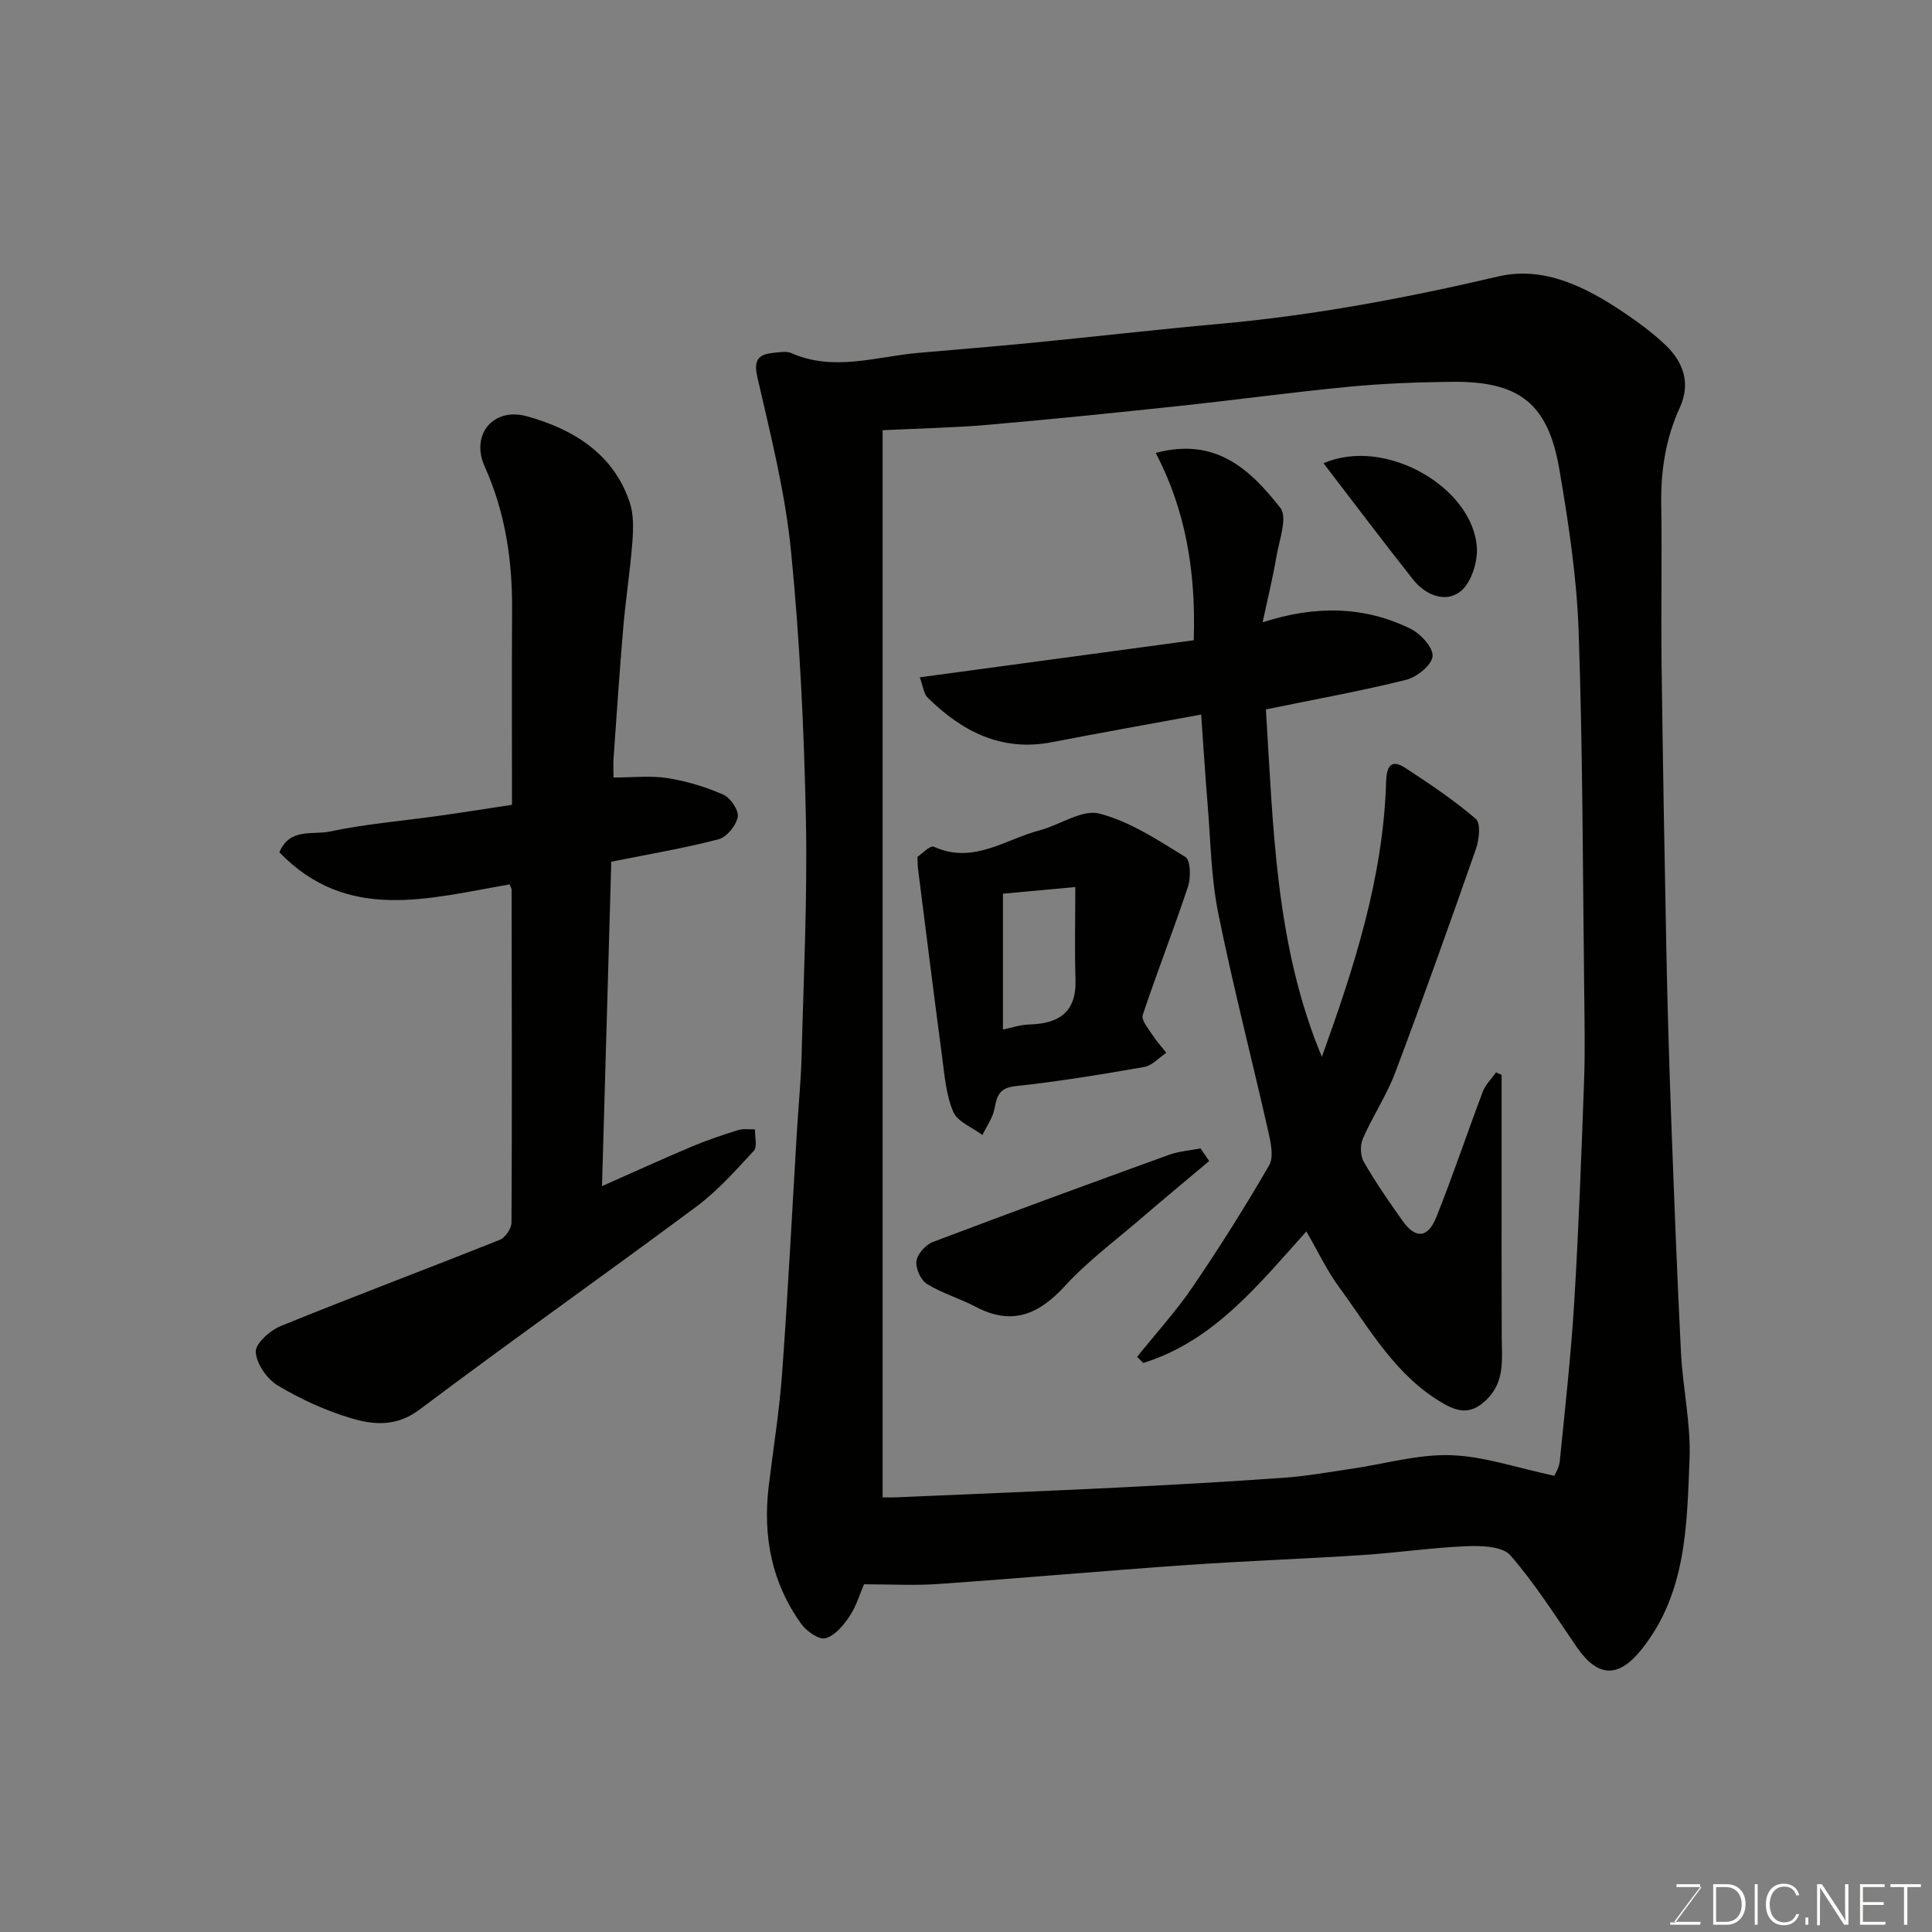
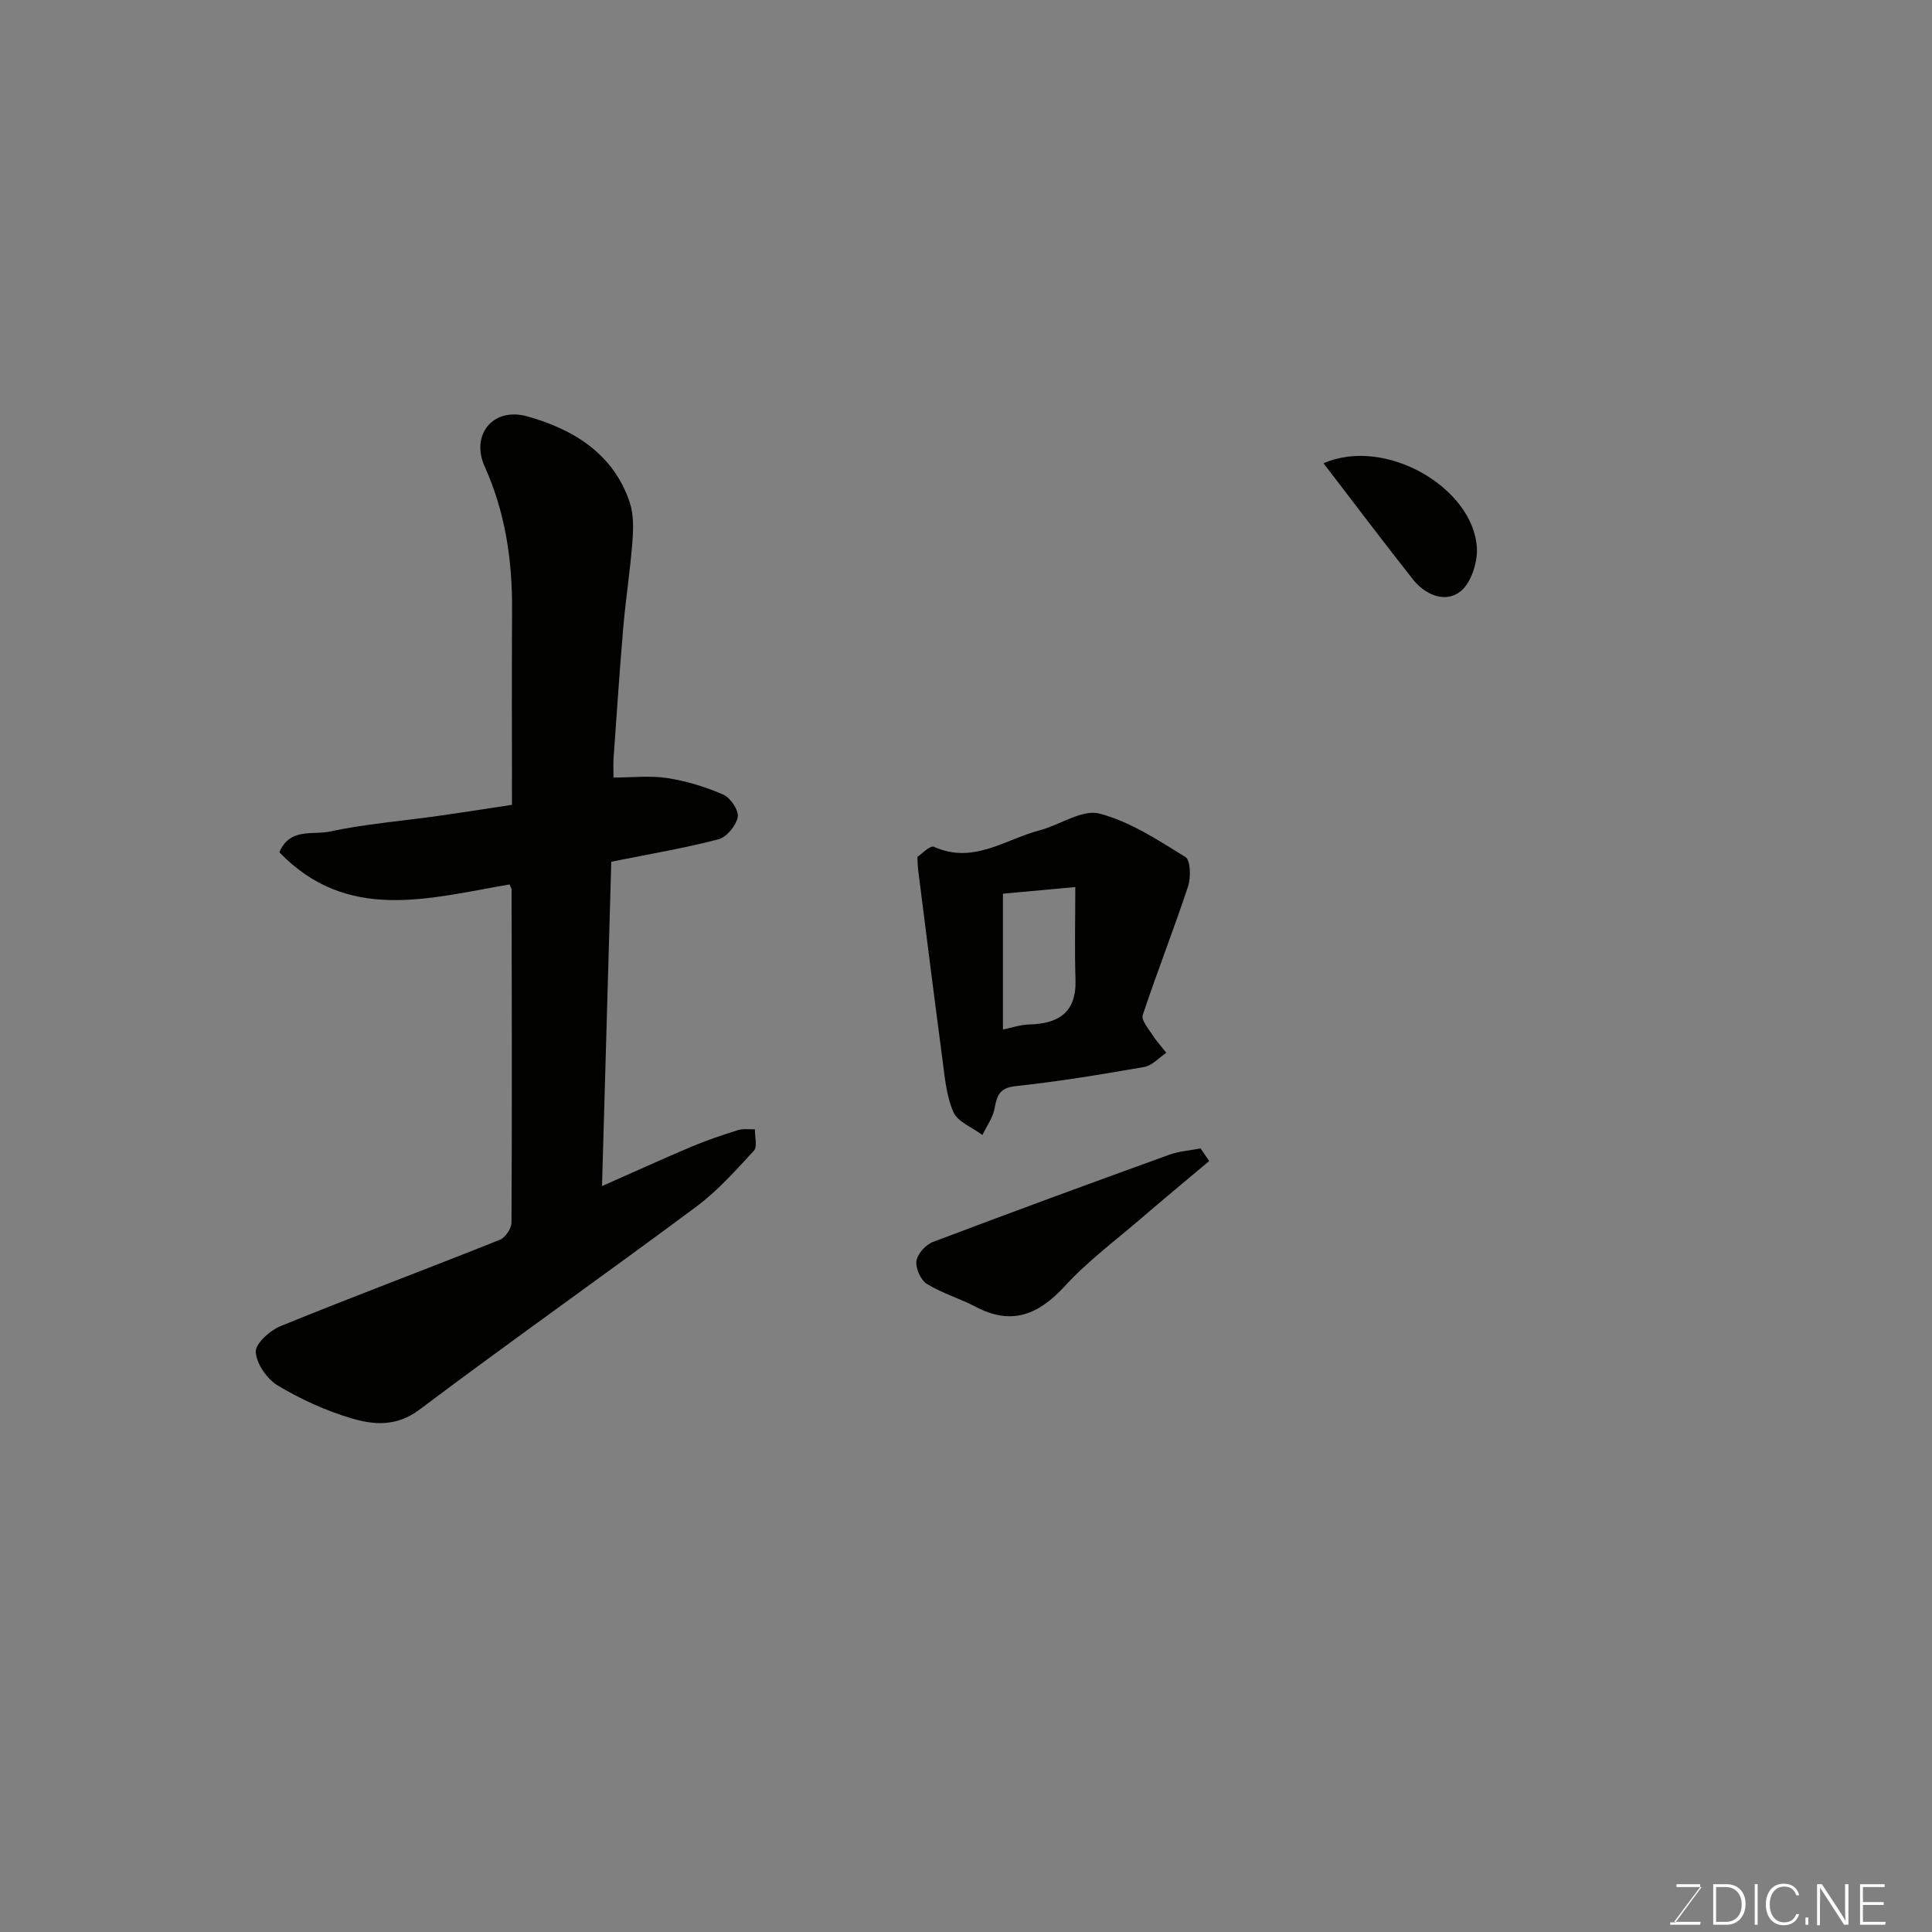
<svg xmlns="http://www.w3.org/2000/svg" enable-background="new 0 0 400 400" viewBox="0 0 400 400">
  <rect x="0" y="0" width="400" height="400" fill="#808080" stroke="none" />
-   <path d="m178.88 328.01c-.82 1.89-1.57 4.48-2.99 6.62-1.24 1.87-3.02 4.01-4.98 4.55-1.33.37-3.9-1.43-4.99-2.93-6.16-8.52-8.01-18.18-6.77-28.52.94-7.8 2.21-15.58 2.78-23.41 1.22-16.78 2.07-33.59 3.08-50.38.31-5.1.82-10.19.95-15.3.42-16.43 1.23-32.87.89-49.28-.39-18.47-1.26-36.99-3.09-55.37-1.2-12.09-4.23-24.03-6.96-35.92-.89-3.89.5-4.75 3.58-5.05 1.15-.11 2.49-.34 3.47.09 8.75 3.86 17.45.74 26.17-.04 7.86-.7 15.73-1.32 23.59-2.09 12.9-1.26 25.78-2.75 38.69-3.91 19.56-1.75 38.76-5.35 57.88-9.83 9.38-2.2 18 2.09 25.79 7.31 3.12 2.09 6.19 4.35 8.9 6.93 3.7 3.53 5.18 7.95 2.93 12.87-2.93 6.41-3.97 13.07-3.86 20.07.18 10.99-.06 21.99.07 32.98.25 19.76.6 39.52.99 59.28.23 11.6.57 23.2 1 34.79.6 16.2 1.21 32.4 2.03 48.59.38 7.38 2.07 14.76 1.77 22.09-.56 13.64-.61 27.56-9.83 39.22-4.77 6.02-9.06 6.1-13.52-.36-4.44-6.45-8.63-13.14-13.76-19.01-1.62-1.85-5.91-2-8.94-1.88-7.21.29-14.39 1.36-21.6 1.83-12.19.8-24.4 1.23-36.59 2.08-17.07 1.19-34.12 2.72-51.2 3.91-4.88.36-9.84.07-15.48.07zm142.92-22.47c.08-.19.99-1.6 1.14-3.08 1.1-10.95 2.32-21.9 2.99-32.88.92-15.18 1.48-30.39 2.03-45.59.23-6.32.1-12.66.03-18.99-.3-24.76-.29-49.53-1.15-74.28-.39-11.25-2.1-22.52-4.01-33.64-2.34-13.59-8.33-18.18-22.22-18.03-7.1.08-14.22.34-21.28 1.02-11.75 1.12-23.45 2.73-35.18 3.98-13.22 1.41-26.45 2.76-39.7 3.91-6.95.6-13.95.73-21.71 1.11v220.94c.97 0 1.95.04 2.93-.01 15.2-.66 30.4-1.26 45.6-2.01 11.54-.57 23.07-1.22 34.59-2.04 4.72-.34 9.4-1.19 14.1-1.88 6.79-.99 13.61-3 20.36-2.79 6.81.2 13.55 2.58 21.48 4.26z" fill="#010100" />
  <path d="m105.5 183.11c-16.82 2.89-33.57 7.94-47.66-6.65 2.15-5.14 6.94-3.55 10.38-4.29 7.34-1.57 14.88-2.17 22.33-3.22 5-.7 9.98-1.49 15.45-2.32 0-13.49-.06-26.94.02-40.4.06-10.28-1.41-20.18-5.68-29.66-2.93-6.49 1.69-12.35 8.8-10.37 9.45 2.63 17.82 7.65 21.23 17.78.86 2.56.76 5.57.55 8.33-.45 5.88-1.38 11.73-1.88 17.61-.77 9.02-1.37 18.06-2.01 27.09-.08 1.14-.01 2.28-.01 3.97 3.95 0 7.65-.44 11.19.12 3.95.62 7.9 1.82 11.56 3.43 1.47.65 3.23 3.26 2.97 4.62-.34 1.78-2.29 4.18-3.99 4.62-7.06 1.84-14.28 3.05-22.19 4.64-.63 22.08-1.26 44.06-1.92 67.16 6.79-3 12.62-5.67 18.53-8.16 3.13-1.32 6.37-2.41 9.62-3.43 1.08-.34 2.33-.13 3.51-.17-.04 1.52.55 3.61-.23 4.45-3.76 4.07-7.51 8.3-11.93 11.58-19 14.13-38.35 27.77-57.28 42-4.79 3.6-9.52 3.18-14.22 1.77-5.26-1.57-10.41-3.93-15.12-6.75-2.23-1.33-4.42-4.49-4.57-6.94-.1-1.73 2.94-4.47 5.15-5.37 15.06-6.13 30.28-11.83 45.38-17.86 1.13-.45 2.41-2.33 2.42-3.55.12-22.99.06-45.98.02-68.97-.01-.27-.23-.57-.42-1.06z" fill="#010100" />
-   <path d="m273.68 218.81c6.57-18.25 12.71-36.96 13.3-56.96.09-2.88.83-4.92 3.99-2.85 5.03 3.29 10.05 6.65 14.59 10.55 1.05.9.69 4.29.02 6.2-5.42 15.5-10.93 30.97-16.72 46.33-1.78 4.72-4.67 9.02-6.7 13.67-.59 1.35-.52 3.56.21 4.82 2.44 4.23 5.22 8.27 8.06 12.25 2.63 3.69 5.19 3.55 6.92-.77 3.45-8.59 6.37-17.38 9.65-26.04.55-1.46 1.81-2.66 2.74-3.98.38.17.77.34 1.15.51v21.67c0 10.87-.02 21.74.03 32.61.02 4.59.7 9.21-3.13 12.95-2.82 2.76-5.33 2.87-8.77.92-10.03-5.69-15.37-15.49-21.83-24.28-2.47-3.36-4.26-7.21-6.72-11.46-9.86 10.95-19.12 22.69-33.77 27.24-.42-.43-.85-.85-1.27-1.28 3.84-4.78 8-9.35 11.45-14.4 5.6-8.22 10.91-16.65 15.89-25.25 1-1.74.32-4.74-.19-7.02-3.41-15.08-7.3-30.05-10.36-45.19-1.49-7.37-1.57-15.03-2.2-22.57-.51-6.07-.87-12.15-1.33-18.54-10.44 1.93-20.68 3.74-30.9 5.72-10.45 2.03-18.6-2.22-25.73-9.22-.81-.79-.92-2.29-1.63-4.21 19.57-2.64 38.55-5.21 56.72-7.67.48-14.35-1.73-27.04-7.87-38.79 12.59-3.36 19.72 3.65 25.8 11.38 1.55 1.97-.25 6.75-.83 10.19-.73 4.3-1.78 8.55-2.84 13.5 10.98-3.54 21-3.35 30.56 1.3 2.11 1.03 4.77 3.89 4.63 5.72-.13 1.81-3.25 4.33-5.47 4.89-9.33 2.32-18.81 4.03-29.04 6.12 1.52 24.01 1.91 48.81 11.59 71.94z" fill="#010100" />
  <path d="m189.94 177.41c.78-.5 2.63-2.46 3.43-2.09 8.14 3.68 14.75-1.55 21.9-3.42 4.19-1.1 8.76-4.38 12.33-3.46 6.32 1.63 12.15 5.49 17.82 8.99 1.08.66 1.16 4.25.55 6.1-2.96 8.93-6.41 17.69-9.38 26.62-.34 1.02 1.12 2.74 1.94 4.02.86 1.34 1.95 2.54 2.94 3.8-1.51 1.01-2.92 2.64-4.55 2.93-8.84 1.55-17.72 3.01-26.64 3.97-3.37.36-3.87 1.96-4.37 4.64-.36 1.92-1.64 3.66-2.51 5.48-2.08-1.57-5.14-2.71-6.03-4.79-1.51-3.5-1.8-7.57-2.32-11.43-1.73-12.97-3.34-25.96-4.99-38.94-.05-.34-.04-.67-.12-2.42zm32.69 6.24c-5.07.47-9.72.9-14.98 1.38v28.12c1.73-.35 3.56-.99 5.41-1.04 6.17-.16 9.84-2.52 9.61-9.34-.2-6.11-.04-12.24-.04-19.12z" fill="#010100" />
  <path d="m250.35 240.38c-4.73 3.98-9.49 7.92-14.18 11.95-5.3 4.56-10.98 8.78-15.67 13.9-5.45 5.95-11.01 8.29-18.53 4.31-3.28-1.73-6.94-2.78-10.07-4.72-1.28-.8-2.37-3.24-2.16-4.75.21-1.47 1.92-3.37 3.4-3.93 16.25-6.16 32.56-12.13 48.9-18.05 2.07-.75 4.35-.89 6.53-1.32.6.87 1.19 1.74 1.78 2.61z" fill="#010100" />
  <path d="m274.02 95.91c12.85-5.58 31.01 5.07 31.75 17.5.18 3.04-1.22 7.37-3.45 9.08-3.14 2.41-7.25.68-9.79-2.54-6.13-7.75-12.08-15.66-18.51-24.04z" fill="#010100" />
  <g fill="#fbfcfa">
    <path d="m346.9 398 5.4-7.3h-5.2v-.6h4.9v.6l-5.4 7.2h5.5l-.1.6h-6.2v-.5z" />
    <path d="m354.7 390.1h2.8c2.3 0 3.9 1.6 3.9 4.1s-1.6 4.3-3.9 4.3h-2.8zm.6 7.8h2c2.2 0 3.3-1.6 3.3-3.6 0-1.8-1-3.6-3.3-3.6h-2z" />
    <path d="m363.9 390.1v8.4h-.6v-8.4z" />
    <path d="m372.5 396.3c-.4 1.3-1.4 2.3-3.2 2.3-2.4 0-3.7-1.9-3.7-4.3 0-2.3 1.2-4.3 3.7-4.3 1.8 0 2.9 1 3.2 2.4h-.6c-.4-1.1-1.1-1.8-2.5-1.8-2.1 0-3 1.9-3 3.7s.9 3.7 3 3.7c1.4 0 2.1-.7 2.5-1.7z" />
    <path d="m373.8 398.5v-1.5h.6v1.5z" />
    <path d="m376.2 398.5v-8.4h1c1.3 2 4.4 6.6 4.9 7.6-.1-1.2-.1-2.4-.1-3.8v-3.8h.7v8.4h-.9c-1.2-1.9-4.4-6.8-5-7.7.1 1.1 0 2.3 0 3.9v3.9h-.6z" />
    <path d="m390 394.4h-4.3v3.5h4.7l-.1.6h-5.2v-8.4h5.1v.6h-4.5v3.1h4.3z" />
-     <path d="m394.2 390.7h-2.8v-.6h6.3v.6h-2.8v7.8h-.7z" />
  </g>
</svg>